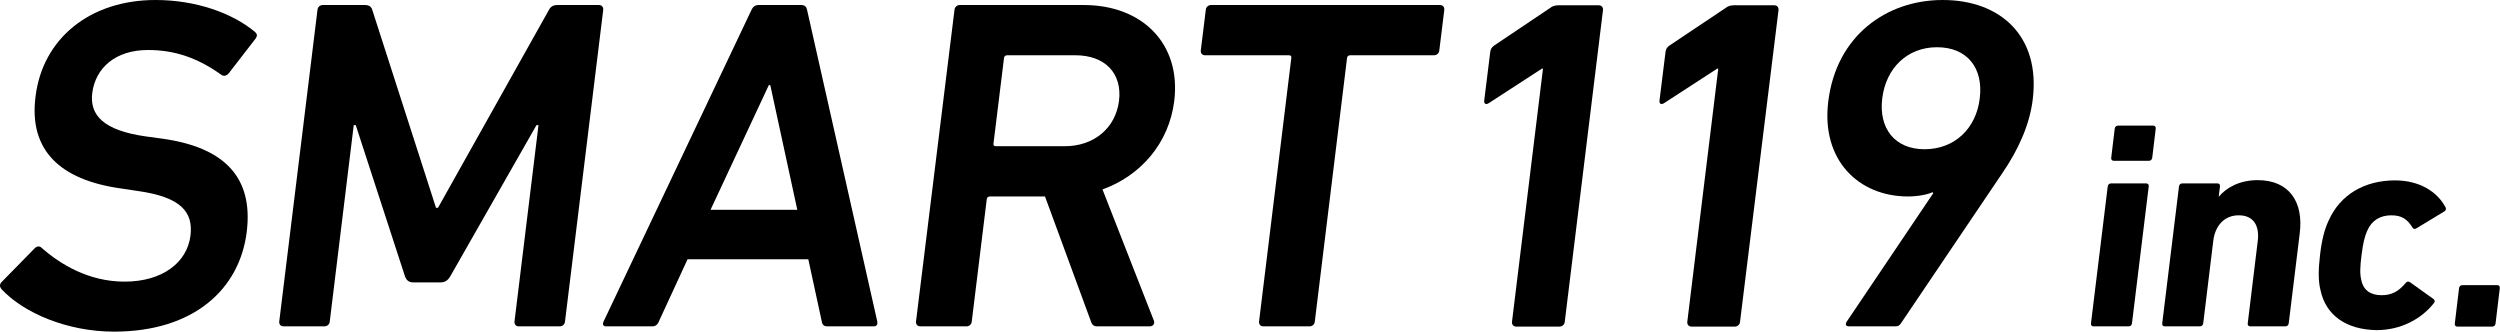
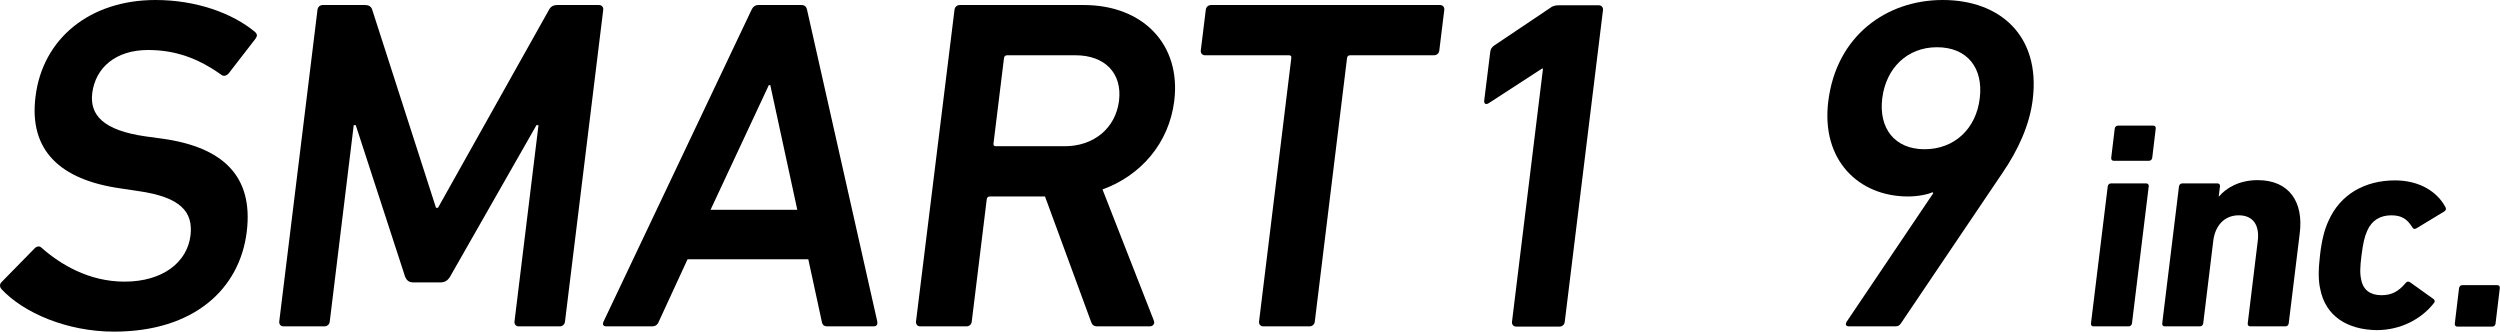
<svg xmlns="http://www.w3.org/2000/svg" width="196" height="26" viewBox="0 0 196 26" fill="none">
  <path d="M0.118 22.671C-0.019 22.514 -0.058 22.297 0.118 22.12L2.725 19.461C2.901 19.283 3.117 19.283 3.254 19.421C4.724 20.721 6.958 22.08 9.761 22.08C12.76 22.08 14.681 20.564 14.936 18.456C15.151 16.624 14.191 15.442 10.78 14.97L9.467 14.773C4.704 14.103 2.254 11.779 2.784 7.583C3.332 3.033 7.037 0 12.192 0C15.328 0 18.209 1.005 20.012 2.521C20.169 2.679 20.189 2.817 20.032 3.033L17.915 5.771C17.738 5.948 17.562 5.988 17.386 5.889C15.524 4.55 13.72 3.92 11.604 3.92C9.056 3.92 7.488 5.318 7.233 7.288C7.017 9.021 8.095 10.223 11.427 10.695L12.741 10.873C17.503 11.542 19.875 13.827 19.346 18.161C18.797 22.671 15.191 26 8.938 26C5.253 26 1.843 24.523 0.118 22.671Z" fill="black" />
  <path d="M24.891 0.768C24.911 0.552 25.087 0.394 25.303 0.394H28.596C28.929 0.394 29.105 0.512 29.184 0.768L34.182 16.29H34.339L43.041 0.768C43.178 0.512 43.374 0.394 43.707 0.394H46.961C47.176 0.394 47.314 0.552 47.294 0.768L44.295 25.212C44.276 25.429 44.099 25.587 43.884 25.587H40.669C40.454 25.587 40.316 25.429 40.336 25.212L42.218 9.809H42.061L35.299 21.667C35.103 22.002 34.868 22.14 34.535 22.14H32.398C32.065 22.14 31.869 21.982 31.751 21.667L27.89 9.809H27.733L25.852 25.212C25.832 25.429 25.656 25.587 25.44 25.587H22.226C22.01 25.587 21.873 25.429 21.892 25.212L24.891 0.768Z" fill="black" />
  <path d="M58.921 0.768C59.019 0.552 59.196 0.394 59.451 0.394H62.841C63.096 0.394 63.233 0.552 63.273 0.768L68.78 25.212C68.819 25.429 68.741 25.587 68.486 25.587H64.86C64.605 25.587 64.468 25.468 64.429 25.212L63.371 20.327H53.904L51.65 25.212C51.552 25.468 51.375 25.587 51.121 25.587H47.534C47.279 25.587 47.22 25.429 47.318 25.212L58.921 0.768ZM62.508 16.447L60.391 6.677H60.274L55.707 16.447H62.508Z" fill="black" />
  <path d="M86.044 25.587C85.75 25.587 85.613 25.468 85.534 25.212L81.928 15.403H77.616C77.459 15.403 77.381 15.482 77.361 15.62L76.185 25.212C76.166 25.429 75.989 25.587 75.774 25.587H72.148C71.932 25.587 71.795 25.429 71.814 25.212L74.833 0.768C74.852 0.552 75.029 0.394 75.244 0.394H84.966C89.592 0.394 92.61 3.467 92.061 7.918C91.65 11.227 89.435 13.768 86.436 14.852L90.454 25.114C90.572 25.37 90.395 25.587 90.14 25.587H86.044ZM87.73 7.918C88.004 5.732 86.612 4.333 84.319 4.333H78.968C78.812 4.333 78.733 4.412 78.714 4.55L77.89 11.247C77.871 11.405 77.93 11.464 78.086 11.464H83.437C85.73 11.483 87.455 10.065 87.73 7.918Z" fill="black" />
  <path d="M99.043 25.587C98.827 25.587 98.69 25.429 98.709 25.212L101.238 4.55C101.257 4.393 101.198 4.333 101.042 4.333H94.476C94.26 4.333 94.123 4.176 94.142 3.959L94.534 0.768C94.554 0.552 94.731 0.394 94.946 0.394H112.9C113.115 0.394 113.252 0.552 113.233 0.768L112.841 3.959C112.821 4.176 112.645 4.333 112.429 4.333H105.863C105.706 4.333 105.628 4.412 105.608 4.55L103.08 25.212C103.06 25.429 102.884 25.587 102.668 25.587H99.043Z" fill="black" />
  <path d="M120.971 5.377H120.892L116.737 8.076C116.502 8.233 116.326 8.154 116.365 7.859L116.835 4.077C116.855 3.861 116.953 3.703 117.149 3.565L121.52 0.63C121.716 0.473 121.912 0.414 122.206 0.414H125.342C125.557 0.414 125.694 0.571 125.675 0.788L122.676 25.232C122.656 25.448 122.48 25.606 122.264 25.606H118.874C118.658 25.606 118.521 25.448 118.54 25.232L120.971 5.377Z" fill="black" />
-   <path d="M134.713 5.377H134.635L130.479 8.076C130.244 8.233 130.068 8.154 130.107 7.859L130.577 4.077C130.597 3.861 130.695 3.703 130.891 3.565L135.281 0.63C135.477 0.473 135.673 0.414 135.967 0.414H139.103C139.319 0.414 139.456 0.571 139.437 0.788L136.418 25.232C136.399 25.448 136.222 25.606 136.007 25.606H132.616C132.4 25.606 132.263 25.448 132.283 25.232L134.713 5.377Z" fill="black" />
  <path d="M151.567 15.147L151.509 15.068C151.156 15.245 150.352 15.403 149.588 15.403C145.746 15.403 142.767 12.586 143.335 7.958C143.963 2.817 147.883 0 152.312 0C156.82 0 159.976 2.817 159.368 7.78C159.133 9.789 158.212 11.779 156.997 13.552L149.019 25.37C148.882 25.547 148.804 25.586 148.549 25.586H144.962C144.707 25.586 144.649 25.429 144.786 25.212L151.567 15.147ZM155.213 7.702C155.507 5.338 154.233 3.703 151.861 3.703C149.529 3.703 147.863 5.338 147.569 7.702C147.275 10.065 148.549 11.7 150.881 11.7C153.253 11.7 154.939 10.065 155.213 7.702Z" fill="black" />
  <path d="M164.129 25.587C163.991 25.587 163.913 25.488 163.933 25.35L165.246 14.615C165.265 14.477 165.363 14.379 165.501 14.379H168.264C168.401 14.379 168.48 14.477 168.46 14.615L167.147 25.35C167.127 25.488 167.029 25.587 166.892 25.587H164.129ZM165.716 12.606C165.579 12.606 165.501 12.508 165.52 12.37L165.795 10.085C165.814 9.947 165.912 9.849 166.049 9.849H168.813C168.95 9.849 169.029 9.947 169.009 10.085L168.735 12.37C168.715 12.508 168.617 12.606 168.48 12.606H165.716Z" fill="black" />
  <path d="M176.418 25.586C176.281 25.586 176.202 25.488 176.222 25.35L177.006 18.909C177.163 17.688 176.673 16.88 175.516 16.88C174.399 16.88 173.654 17.688 173.517 18.909L172.733 25.35C172.713 25.488 172.615 25.586 172.478 25.586H169.715C169.577 25.586 169.499 25.488 169.519 25.35L170.832 14.615C170.851 14.477 170.949 14.379 171.087 14.379H173.85C173.987 14.379 174.066 14.477 174.046 14.615L173.948 15.403H173.968C174.556 14.713 175.575 14.123 177.006 14.123C179.475 14.123 180.612 15.836 180.299 18.298L179.436 25.35C179.417 25.488 179.319 25.586 179.181 25.586H176.418Z" fill="black" />
  <path d="M181.909 22.671C181.752 22.002 181.752 21.174 181.89 19.993C182.027 18.811 182.242 17.983 182.556 17.314C183.477 15.226 185.418 14.143 187.77 14.143C189.69 14.143 191.082 15.029 191.729 16.25C191.788 16.368 191.768 16.486 191.65 16.565L189.475 17.885C189.318 17.983 189.22 17.964 189.142 17.846C188.73 17.176 188.299 16.881 187.476 16.881C186.613 16.881 185.947 17.274 185.594 18.082C185.378 18.555 185.261 19.087 185.143 20.012C185.026 20.938 185.006 21.47 185.124 21.943C185.28 22.75 185.849 23.144 186.711 23.144C187.515 23.144 188.044 22.849 188.612 22.179C188.71 22.061 188.828 22.041 188.965 22.14L190.808 23.459C190.906 23.558 190.906 23.676 190.808 23.774C189.847 24.996 188.24 25.882 186.319 25.882C183.987 25.843 182.321 24.759 181.909 22.671Z" fill="black" />
  <path d="M192.789 22.592C192.809 22.454 192.907 22.356 193.044 22.356H195.788C195.925 22.356 196.004 22.454 195.984 22.592L195.651 25.37C195.631 25.508 195.533 25.606 195.396 25.606H192.652C192.515 25.606 192.437 25.508 192.456 25.37L192.789 22.592Z" fill="black" />
</svg>